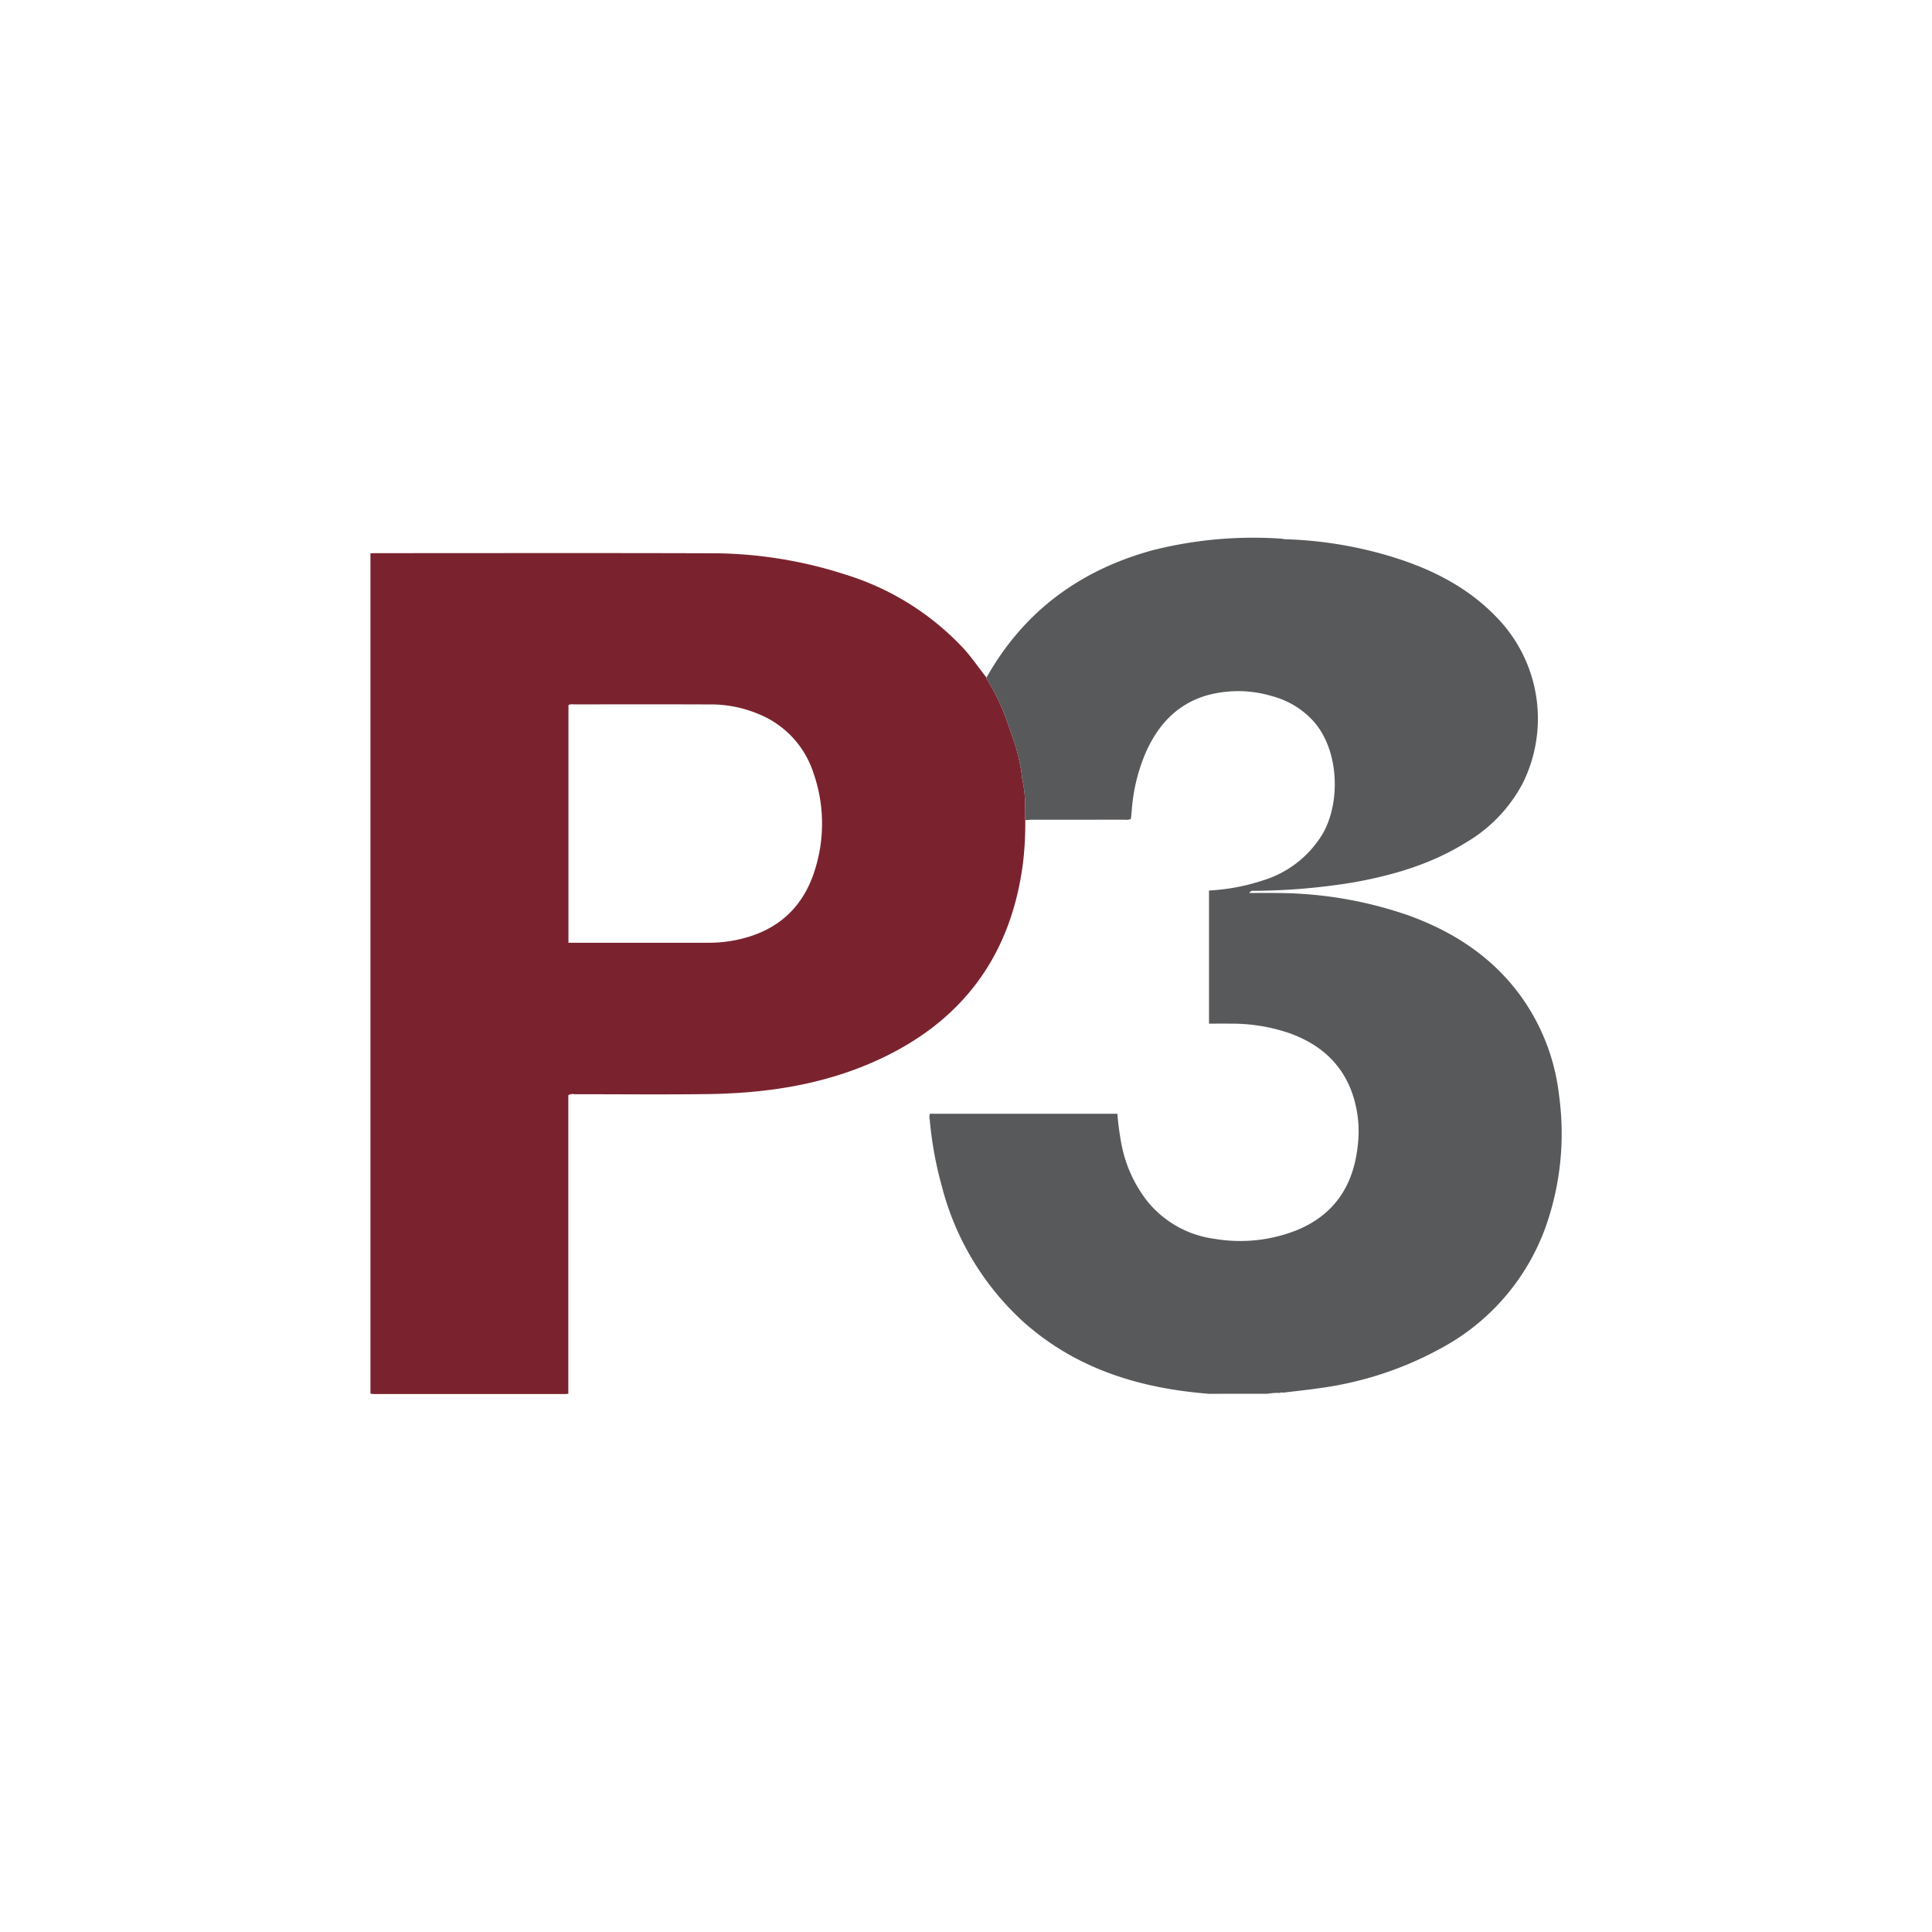
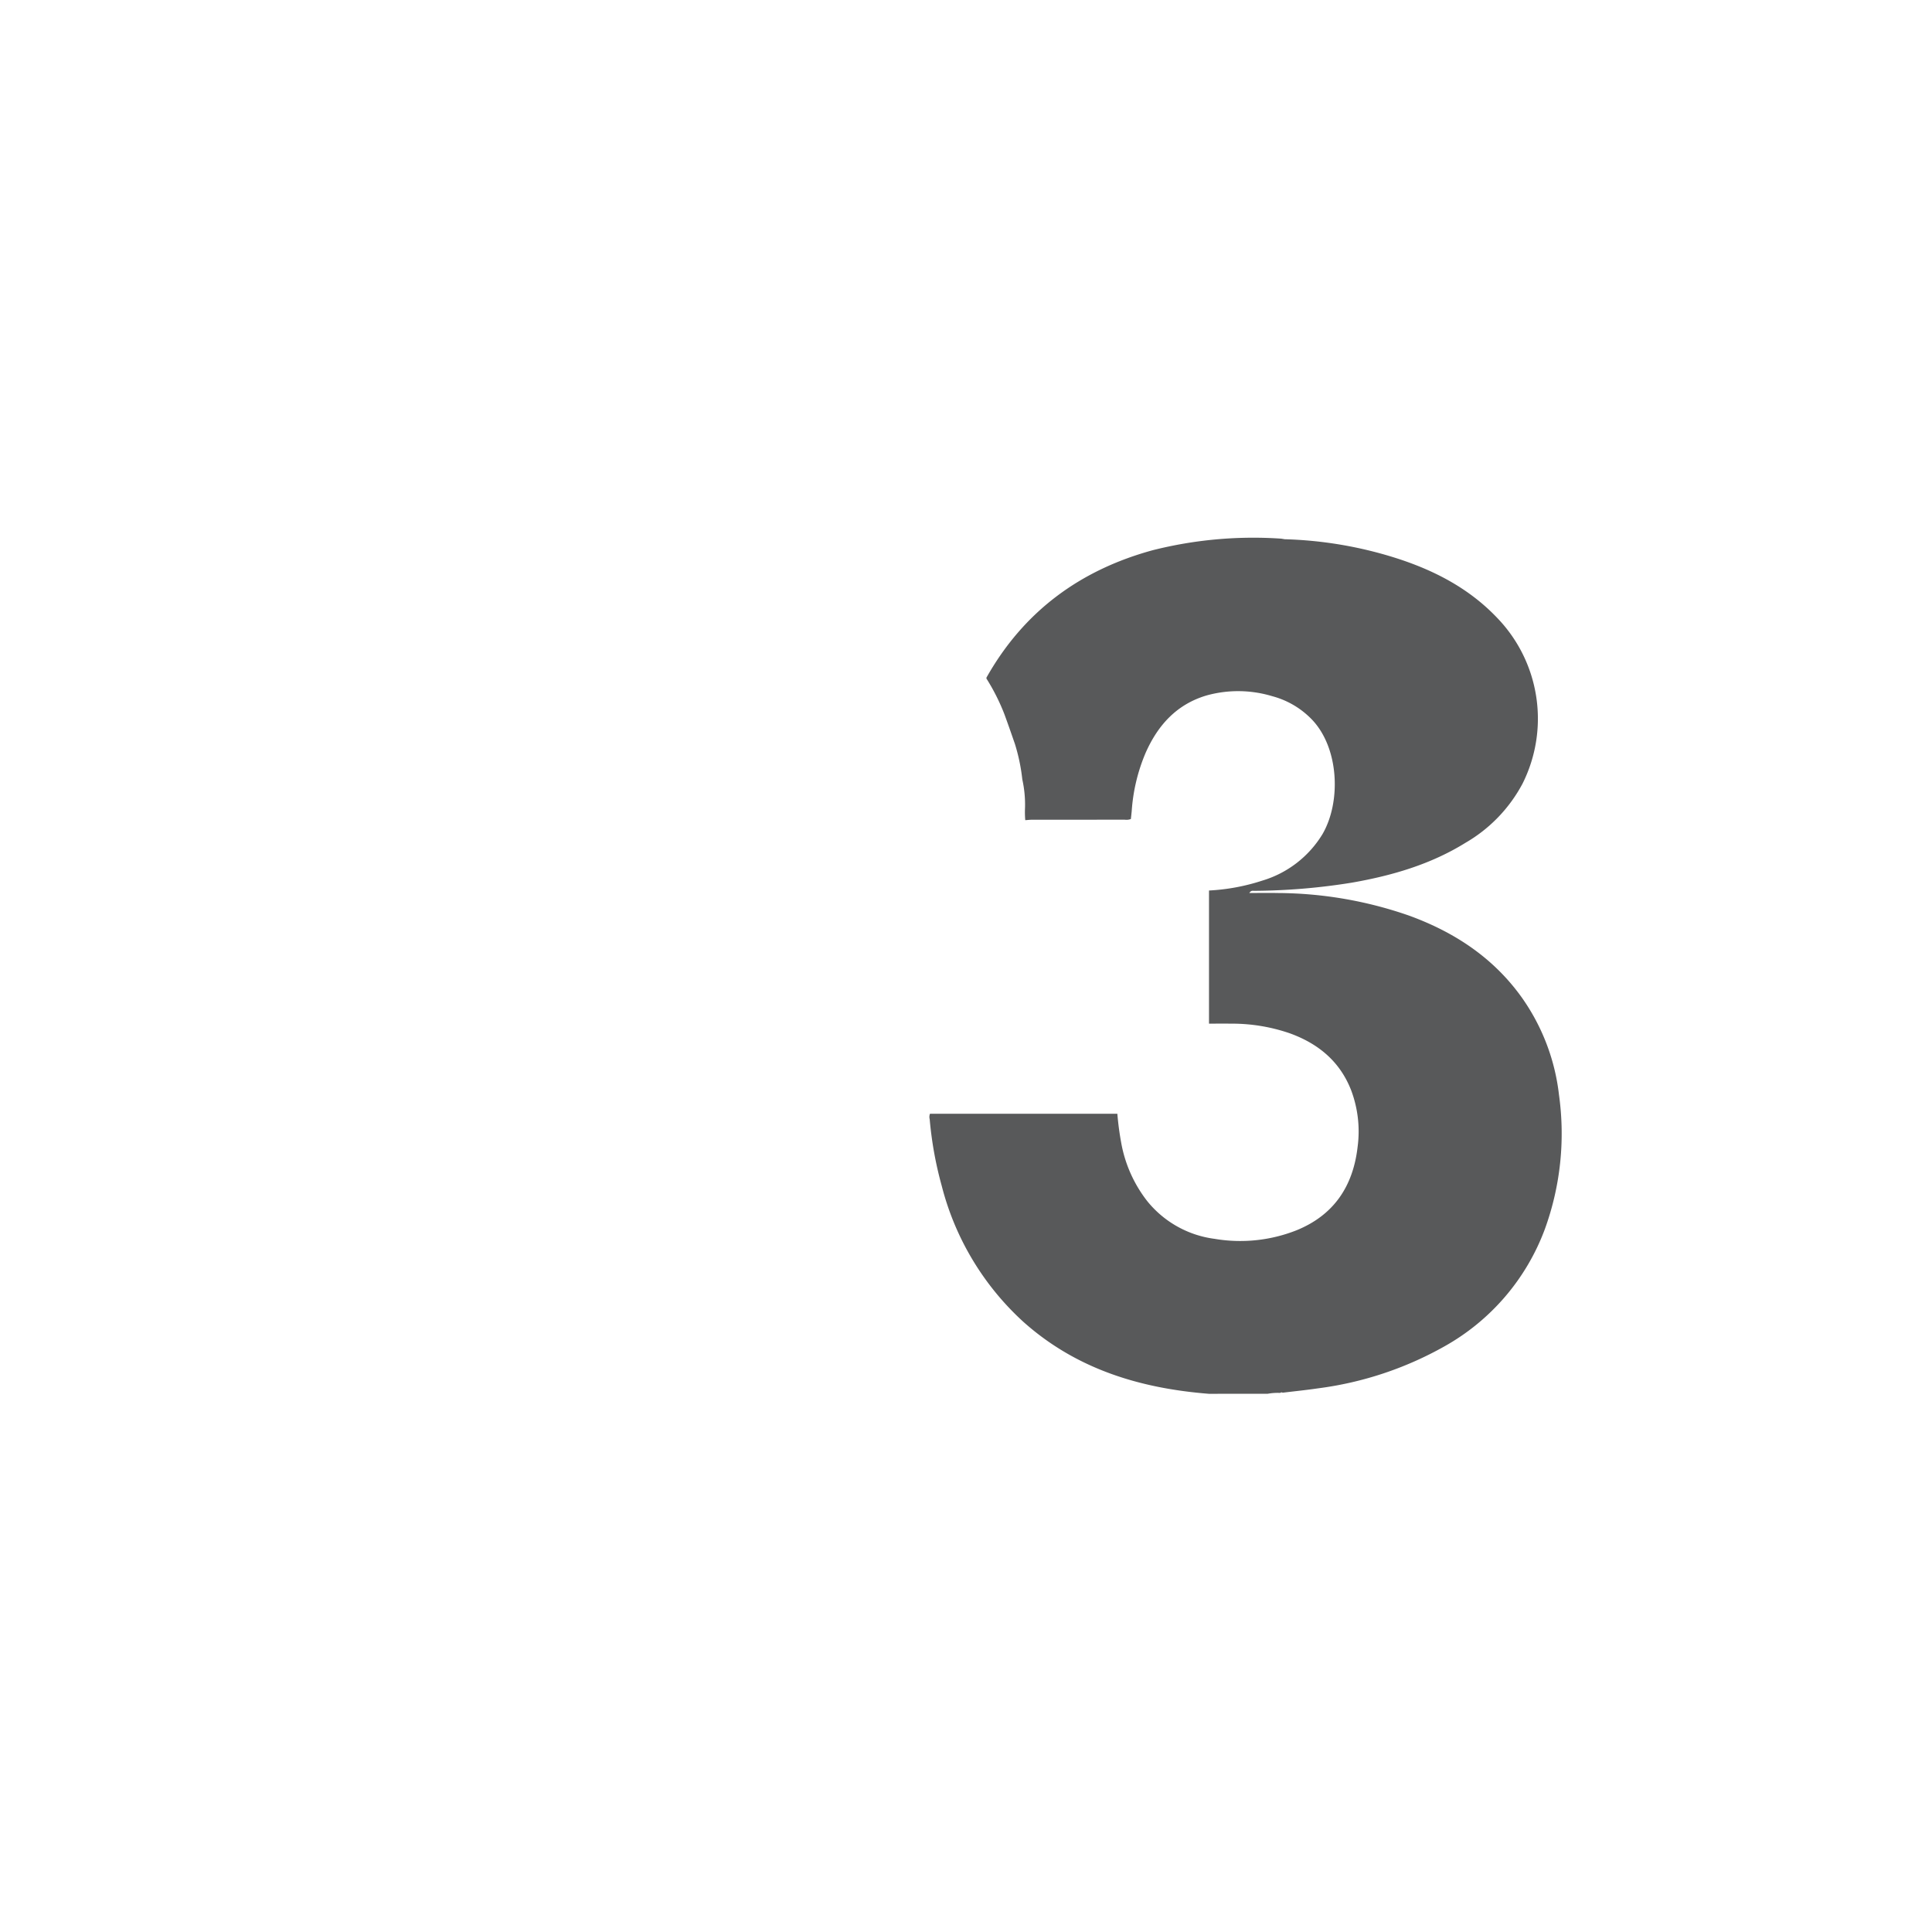
<svg xmlns="http://www.w3.org/2000/svg" id="Layer_1" data-name="Layer 1" viewBox="0 0 300 300">
  <title>PIII_Mark_Light</title>
-   <path d="M57.523,216.409V85.926c.193-.011.386-.032.578-.032,17.297-.001,34.594-.037,51.891.016a67.824,67.824,0,0,1,21.392,3.341,41.993,41.993,0,0,1,18.212,11.415c1.306,1.431,2.385,3.035,3.583,4.548 0.0.055-.021.123.004.163a32.136,32.136,0,0,1,2.773,5.503c.568,1.543,1.104,3.09,1.642,4.641a29.168,29.168,0,0,1,1.147,5.504,17.998,17.998,0,0,1,.42,4.425,14.702,14.702,0,0,0,.038,1.903,51.556,51.556,0,0,1-.35,6.622c-1.845,14.455-9.451,24.675-22.689,30.688-8.331,3.784-17.192,5.1-26.254,5.225-6.889.095-13.78.017-20.67.024a1.431,1.431,0,0,0-.992.145V216.424c-.192.014-.385.041-.577.041q-14.789.004-29.578 0A5.555,5.555,0,0,1,57.523,216.409Zm30.745-70.02c.367,0,.665,0,.963,0q10.293-.001,20.586 0a21.97,21.97,0,0,0,3.392-.228c6.63-1.029,11.275-4.534,13.309-11.03a23.814,23.814,0,0,0-.2-15.088,14.742,14.742,0,0,0-7.264-8.584,19.2,19.2,0,0,0-9.048-2.075c-6.945-.028-13.89-.013-20.835-.008-.292 0-.609-.091-.902.138Z" fill="#7a232e" />
  <path d="M199.168,216.259a.319.319,0,0,0-.381.033,8.7,8.7,0,0,0-1.943.131l-9.127.006c-10.725-.848-20.621-3.856-28.82-11.184A42.956,42.956,0,0,1,146.231,184.136a57.259,57.259,0,0,1-1.869-10.351,1.37,1.37,0,0,1,.047-.845h29.092a45.709,45.709,0,0,0,.611,4.575,20.63,20.63,0,0,0,4.03,8.994,16.102,16.102,0,0,0,10.461,5.857,23.776,23.776,0,0,0,12.719-1.327c5.791-2.355,8.777-6.823,9.484-12.928a18.16,18.16,0,0,0-1-8.814c-1.745-4.475-5.104-7.248-9.531-8.847a27.537,27.537,0,0,0-9.124-1.498c-1.126-.013-2.253-.002-3.417-.002v-20.672a31.809,31.809,0,0,0,8.243-1.527,16.44,16.44,0,0,0,9.377-7.226c2.945-5.068,2.565-13.495-1.706-17.862a13.248,13.248,0,0,0-6.085-3.556,18.321,18.321,0,0,0-10.155-.133c-4.676,1.365-7.618,4.623-9.524,8.944a27.845,27.845,0,0,0-2.15,8.992c-.037.434-.09.867-.132,1.265a1.922,1.922,0,0,1-.967.105q-7.181.009-14.362.008c-.357 0-.714.043-1.071.067a14.716,14.716,0,0,1-.038-1.903,17.998,17.998,0,0,0-.42-4.425,29.168,29.168,0,0,0-1.147-5.504c-.537-1.551-1.074-3.098-1.642-4.641a32.136,32.136,0,0,0-2.773-5.503c-.024-.04-.004-.108-.004-.163,5.795-10.284,14.544-16.708,25.856-19.79a63.805,63.805,0,0,1,19.736-1.796c.245.011.488.067.732.102a62.777,62.777,0,0,1,17.119,2.878c6.012,1.901,11.499,4.728,15.901,9.375a22.532,22.532,0,0,1,3.899,25.692,23.183,23.183,0,0,1-8.874,9.199c-5.4,3.348-11.375,5.083-17.573,6.173a98.302,98.302,0,0,1-15.195,1.279c-.228.004-.502-.109-.785.336,1.567,0,3.023-.026,4.478.004a62.746,62.746,0,0,1,20.342,3.513c7.047,2.569,13.087,6.542,17.502,12.729a32.546,32.546,0,0,1,5.764,15.104,43.441,43.441,0,0,1-2.189,20.826,34.7,34.7,0,0,1-15.656,18.256,54.074,54.074,0,0,1-19.559,6.484C202.848,215.85,201.005,216.034,199.168,216.259Z" fill="#58595a" />
</svg>